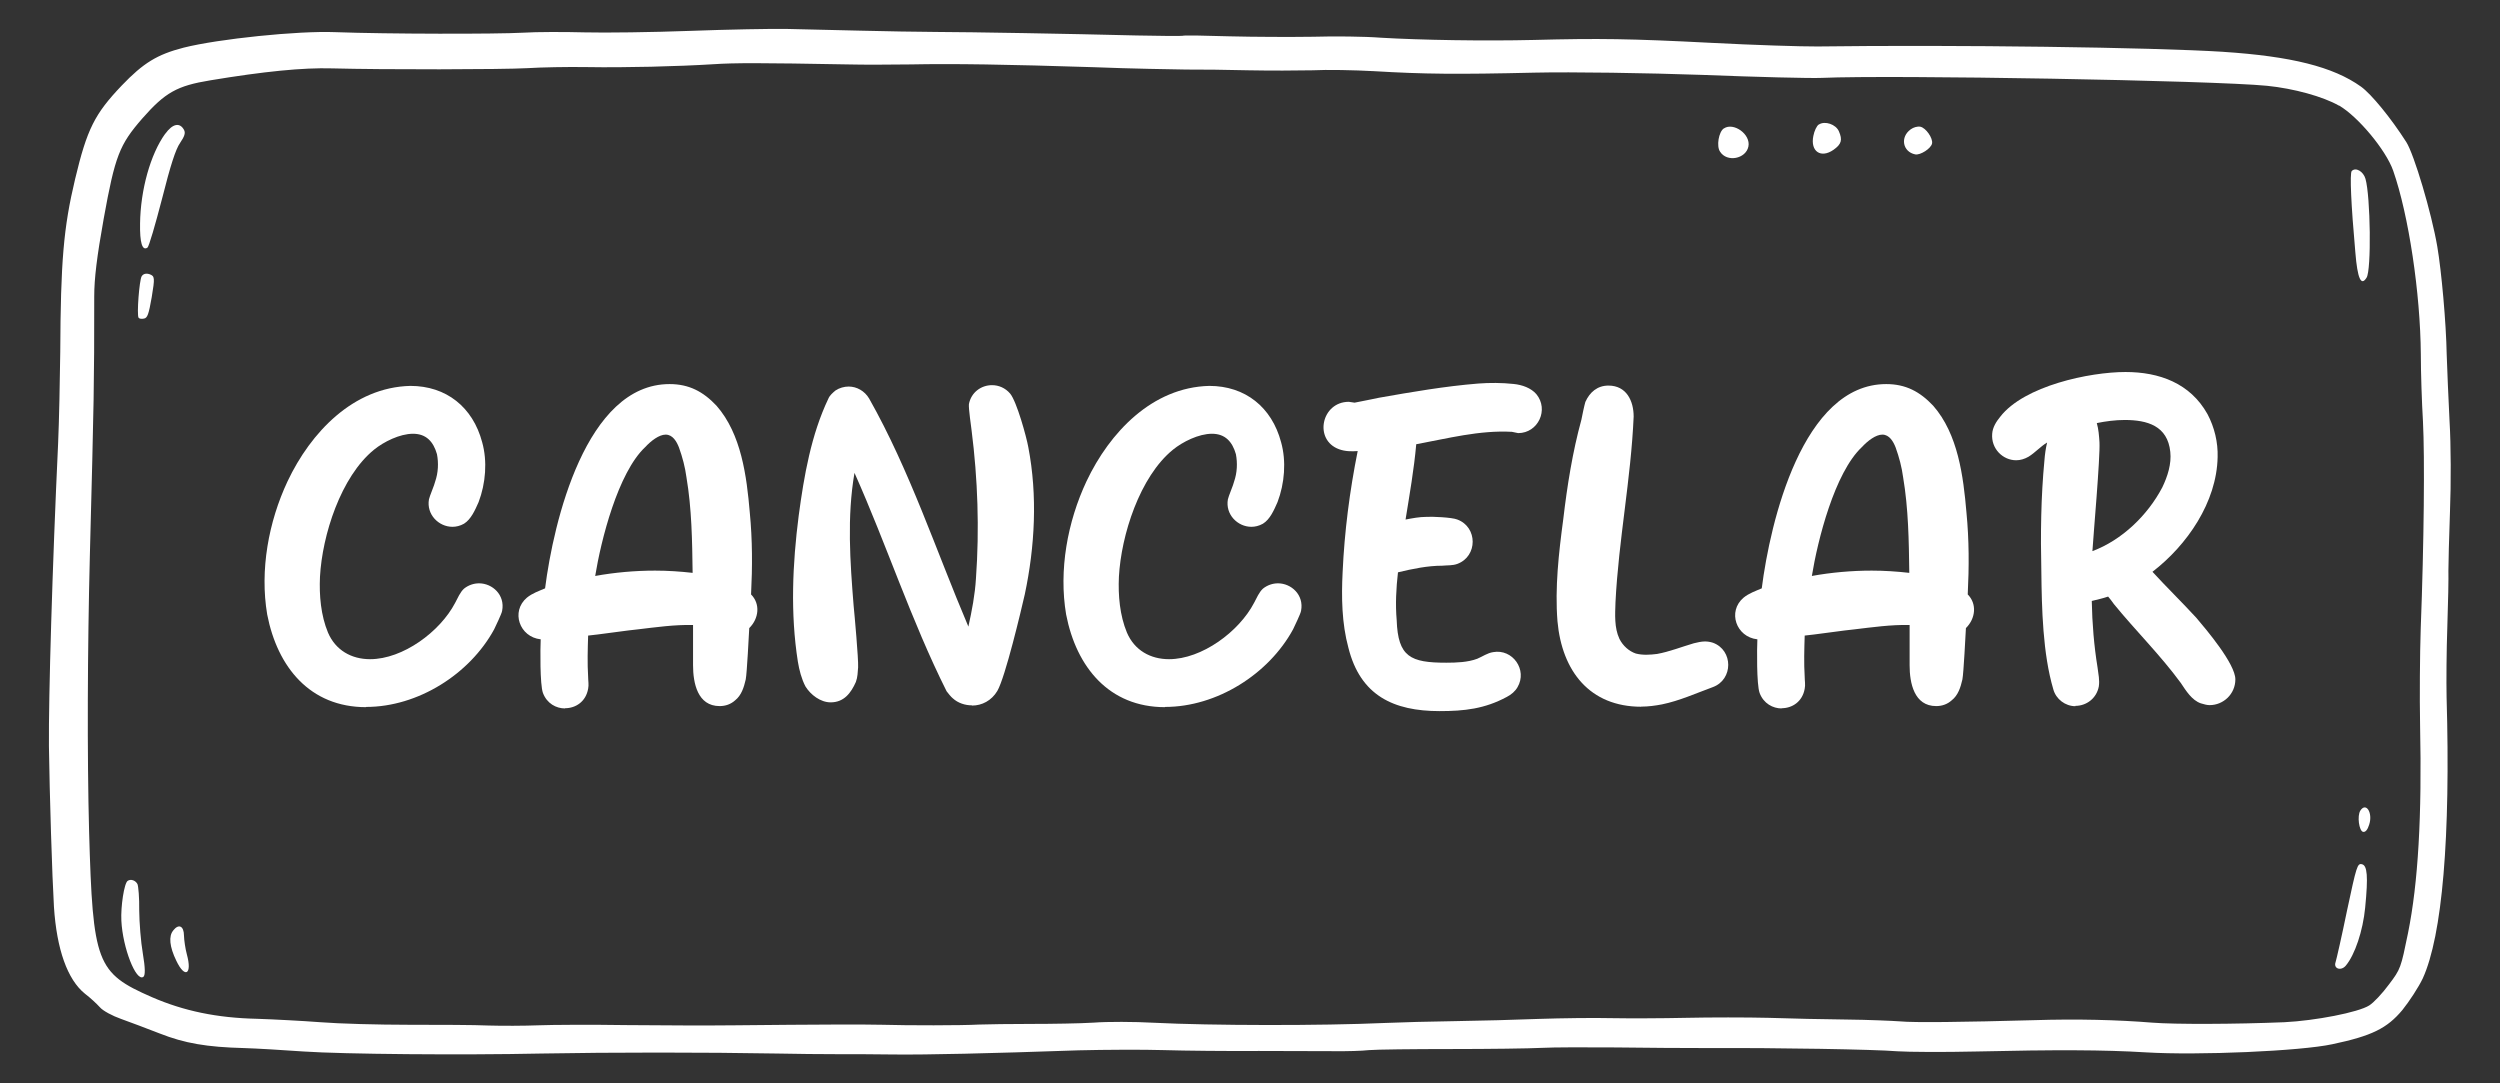
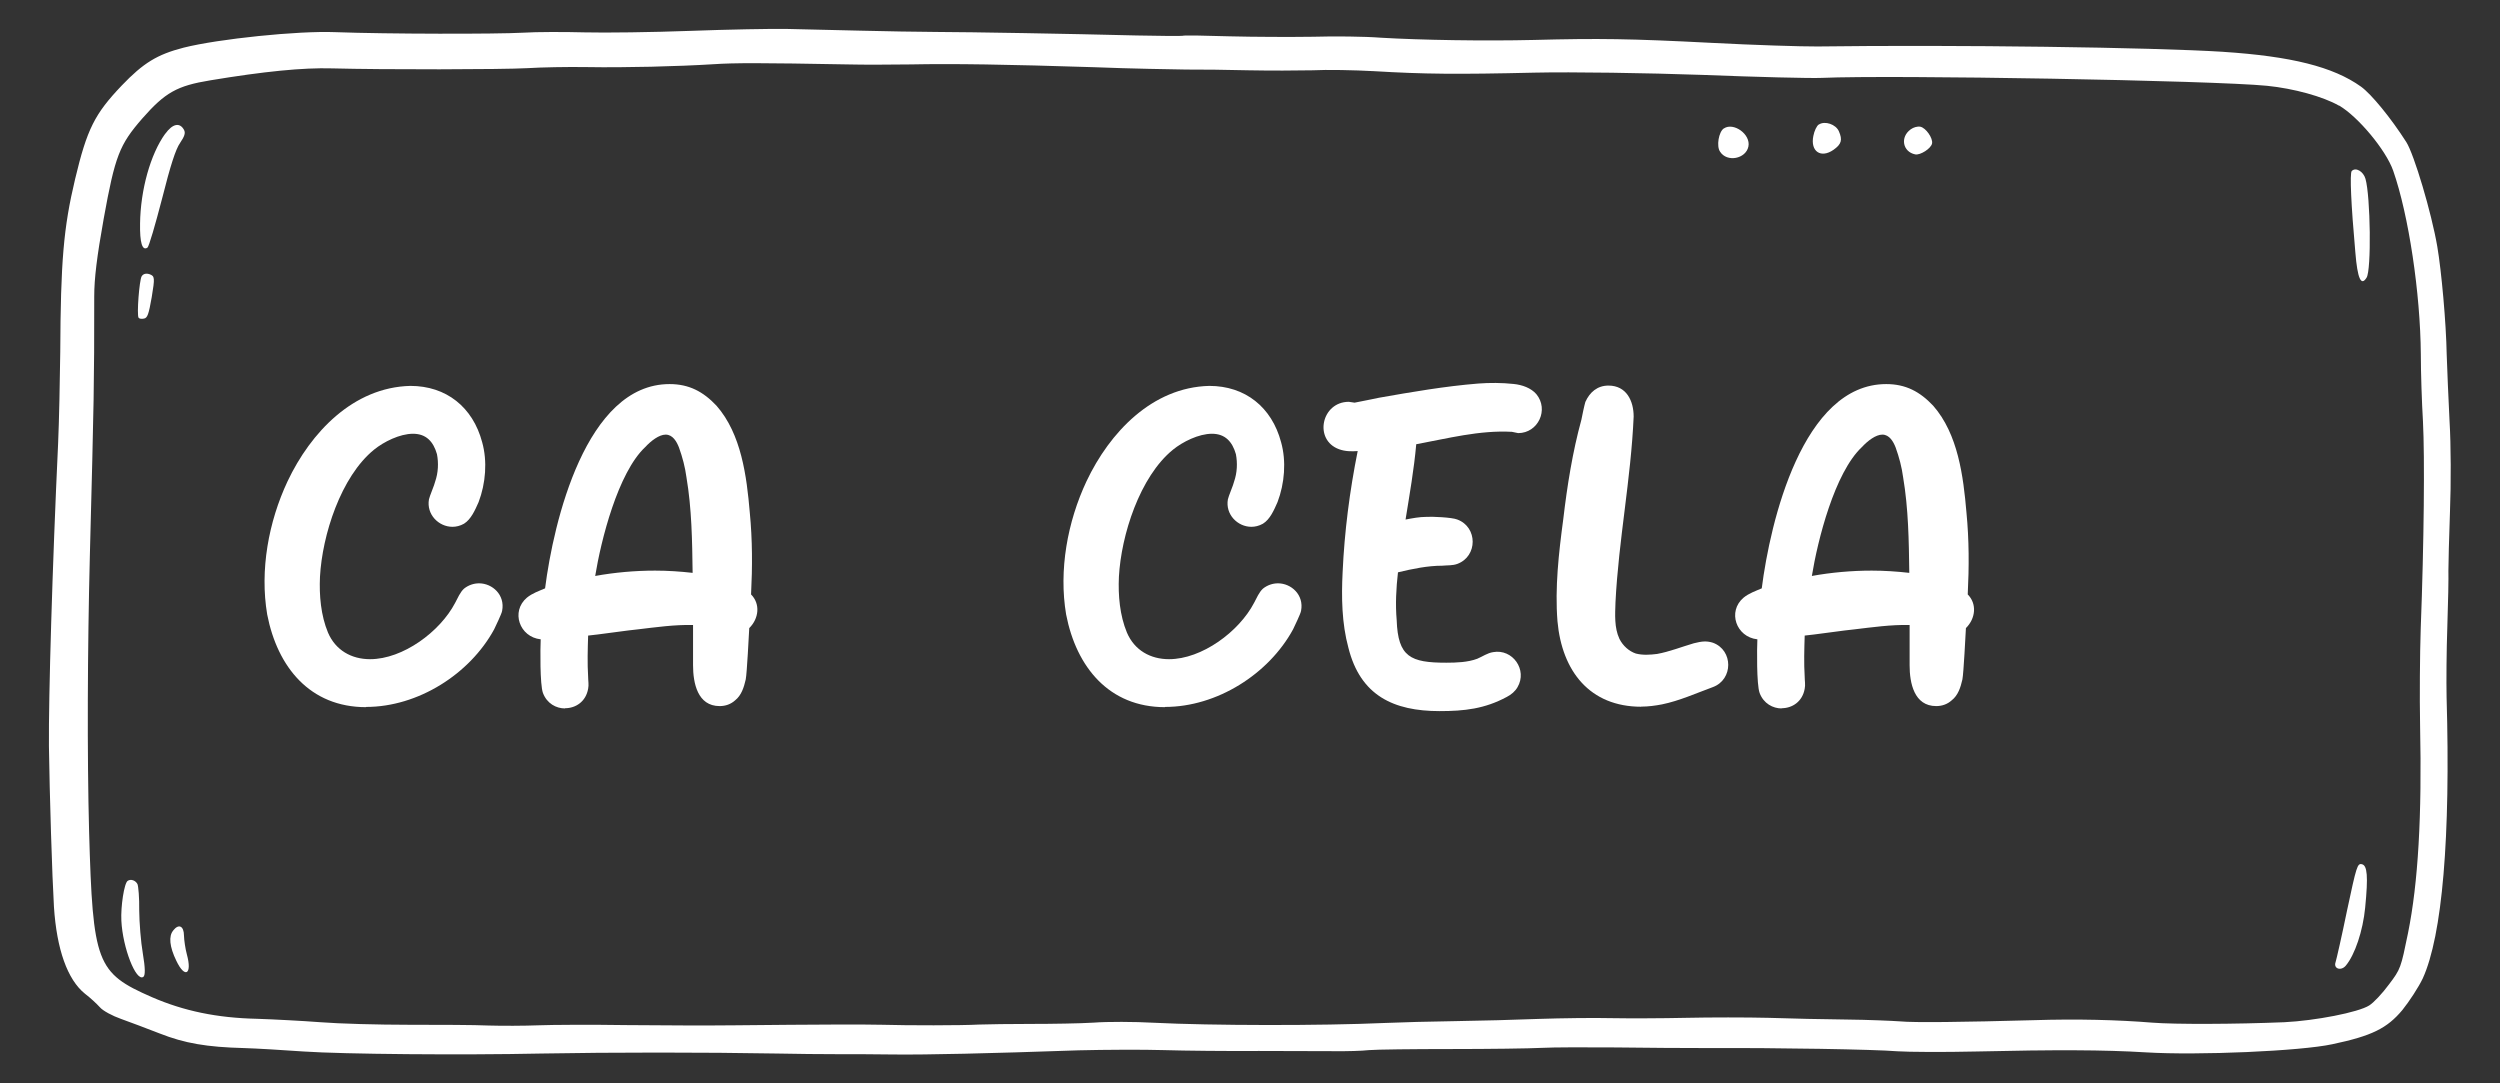
<svg xmlns="http://www.w3.org/2000/svg" id="Layer_1" data-name="Layer 1" version="1.1" viewBox="0 0 234 101.4">
  <rect x="0" y="0" width="234" height="101.4" fill="#333333" stroke="none" />
  <defs>
    <style>
      .cls-1, .cls-2 {
        fill-rule: evenodd;
      }

      .cls-1, .cls-2, .cls-3 {
        stroke-width: 0px;
      }

      .cls-1, .cls-3 {
        fill: #fff;
      }

      .cls-2 {
        display: none;
        fill: #48ac37;
      }
    </style>
  </defs>
  <g>
    <path class="cls-2" d="M213.25,96.79H17.56c-1.24-.35-6.26-1.94-9.43-7.07-2.47-4-2.44-7.94-2.36-9.43.79-19.65,1.57-39.3,2.36-58.94-.03-1.55.1-6.35,3.54-10.61,5.57-6.89,14.66-5.97,15.33-5.89h183.9c1.2.06,6.35.46,10.61,4.72s4.65,9.41,4.72,10.61c1.06,13.84,1.56,28.82,1.18,44.8-.19,8.16-.6,16.03-1.18,23.58-.27.84-1.65,4.88-5.89,7.07-3.07,1.58-5.97,1.33-7.07,1.18Z" />
    <g id="botão">
      <path class="cls-1" d="M208.1,4.85c-6.67-.42-25.16-.67-37.99-.5-1.47.01-5.95-.13-9.95-.34-7.56-.39-10.49-.43-16.62-.27-4.58.11-10.61.01-14.29-.21-1.52-.12-4.38-.15-6.35-.09-1.97.03-5.47.02-7.8-.04-2.34-.07-4.31-.11-4.4-.05-.1.03-2.04.02-4.3-.03-6.36-.16-15.54-.32-18.79-.33-1.61-.01-4.79-.06-7.08-.12-2.27-.05-5.34-.12-6.83-.16-1.46-.03-5.57.05-9.1.18-3.53.13-7.98.19-9.88.14-1.9-.05-4.5-.05-5.76.03-2.5.14-12.67.13-17.58-.05-3.5-.14-10.93.63-14.19,1.45-2.48.64-3.77,1.43-5.8,3.55-2.53,2.66-3.24,4.06-4.36,8.75-1.09,4.58-1.35,7.71-1.39,16.2-.03,2.62-.11,6.47-.2,8.53-.54,11.52-.9,23.82-.86,28.36.06,4.45.3,12.19.47,15.04.26,3.97,1.26,6.8,2.9,8.12.49.37,1.1.94,1.4,1.27.28.33,1.18.81,1.98,1.09.8.29,2.44.9,3.61,1.36,2.33.92,4.41,1.28,7.92,1.37,1.07.03,3.59.18,5.57.32,3.7.25,14.75.35,22.25.19,6.54-.12,15.31-.12,22.05,0,1.75.04,4.22.06,5.5.06,1.27,0,3.77,0,5.5.03,3.13.03,8.57-.09,17.23-.39,2.44-.06,6.02-.08,7.96-.02,1.95.06,5.96.1,8.92.08,2.96,0,6.22.01,7.22.02,1,.01,2.38-.02,3.08-.1.67-.06,4.14-.1,7.69-.1,3.53,0,7.33-.05,8.47-.11,1.12-.06,4.22-.06,6.92-.04,2.69.04,6.7.06,8.93.06,6.13-.03,15.28.12,17.45.3,1.06.07,4.37.09,7.34.02,7.48-.17,11.94-.16,15.91.08,4.89.3,14.5-.12,17.45-.76,3.71-.78,5.13-1.49,6.56-3.2.66-.82,1.52-2.14,1.91-2.96,1.83-4.01,2.61-13.23,2.23-26.34-.03-1.38-.01-4.34.07-6.6.08-2.26.12-4.6.1-5.22,0-.61.06-3.12.15-5.6.1-2.48.09-6.23-.04-8.34-.1-2.1-.23-4.95-.27-6.3-.05-2.95-.49-7.82-.88-10.1-.54-3.17-2.18-8.66-2.9-9.78-1.44-2.26-3.28-4.5-4.24-5.19-2.6-1.86-6.52-2.84-12.92-3.26ZM218.94,9.88c1.77,1.03,4.38,4.16,5.06,6.09,1.45,4.14,2.55,11.48,2.59,17.22,0,1.62.09,4.43.2,6.26.17,3.34.1,11.26-.21,19.38-.08,2.38-.11,6.47-.06,9.05.18,8.51-.18,14.76-1.13,19.46-.67,3.27-.69,3.36-1.78,4.8-.61.83-1.43,1.71-1.85,1.97-1.02.65-5.07,1.43-7.94,1.57-4.64.19-10.23.21-12.38.04-3.18-.26-7.05-.36-11.1-.23-6.6.18-11.19.24-12.51.11-.72-.05-2.96-.15-4.99-.17-2-.02-5.3-.09-7.31-.16-2-.05-5.48-.05-7.72,0-2.24.05-5.38.06-6.99.03-1.61-.04-4.65,0-6.75.07-2.1.08-5.65.18-7.88.21-2.23.03-5.17.11-6.53.17-6.06.27-16.32.25-21.67-.02-1.79-.1-4.34-.11-5.63-.01-1.29.08-3.92.12-5.83.12-1.91,0-4.12.03-4.91.06-1.59.09-6.66.09-9.02.02-1.49-.04-6.21-.03-13.85.05-2.36.03-6.93.01-10.16-.02-3.22-.05-6.92-.03-8.21.02-1.28.05-3.39.06-4.66.02-1.26-.06-4.61-.07-7.46-.07-2.82,0-6.54-.1-8.28-.24-1.71-.13-4.4-.27-5.93-.32-3.73-.08-6.85-.73-9.84-2.03-5.19-2.27-5.52-3.17-5.87-15.47-.19-7.12-.15-17.18.07-25.83.39-15.03.41-15.84.41-24.29,0-1.67.25-3.72.89-7.29,1.06-5.86,1.47-6.9,3.6-9.35,2.15-2.45,3.26-3.07,6.37-3.58,5-.83,8.67-1.2,11.4-1.12,4.8.13,15.95.11,18.28-.02,1.27-.08,3.77-.13,5.58-.1,3.59.06,8.49-.06,11.86-.27,1.96-.13,4.36-.13,12.56.02,1.49.04,4.14.02,5.88,0,4.01-.08,8.97,0,17.14.26,3.5.14,7.38.2,8.65.22,1.25-.01,3.87.02,5.81.07,1.95.04,4.65.03,6,0,1.34-.07,3.92-.02,5.74.08,4.69.28,7.8.31,15.03.14,3.52-.08,10.58.03,15.71.21,5.1.2,10.15.33,11.21.28,6.55-.29,36.62.24,41.66.74,2.5.25,5.25,1.01,6.72,1.85Z" />
      <path class="cls-1" d="M220.12,16.01c-.19.21-.06,3.15.34,7.61.2,2.47.54,3.2,1.05,2.37.46-.69.37-7.59-.1-9.25-.2-.7-.92-1.12-1.29-.73Z" />
      <path class="cls-1" d="M178.84,12.11c-1.01.72-.75,2.1.42,2.34.47.1,1.49-.55,1.58-1.02.1-.49-.58-1.47-1.1-1.57-.26-.05-.65.06-.91.25Z" />
      <path class="cls-1" d="M170.24,11.65c-.2.13-.42.6-.51,1.07-.3,1.46.71,2.13,1.89,1.3.75-.53.85-.93.5-1.73-.28-.65-1.31-1.01-1.88-.63Z" />
      <path class="cls-1" d="M161.35,12.02c-.48.32-.71,1.67-.35,2.18.65,1.02,2.41.67,2.65-.48s-1.39-2.3-2.29-1.7Z" />
      <path class="cls-1" d="M15.46,12.52c-1.38,1.92-2.31,5.25-2.35,8.41-.03,1.78.2,2.57.69,2.25.14-.09.73-2.13,1.36-4.55.8-3.17,1.28-4.66,1.7-5.26.42-.62.51-.92.37-1.2-.39-.74-1.07-.61-1.76.35Z" />
      <path class="cls-1" d="M13.26,25.86c-.22.37-.47,3.6-.29,3.88.06.09.27.13.5.08.33-.05.45-.4.73-2,.3-1.82.29-1.97-.19-2.15-.32-.11-.6-.05-.75.19Z" />
-       <path class="cls-1" d="M220.93,75.87c-.32.5-.12,1.91.25,1.99.23.05.43-.2.58-.69.35-1.1-.3-2.12-.83-1.3Z" />
      <path class="cls-1" d="M219.69,85.19c-.5,2.44-1,4.62-1.08,4.87-.22.61.51.86.96.32.85-1.02,1.6-3.25,1.81-5.43.29-2.95.2-3.95-.31-4.06-.42-.09-.5.17-1.38,4.3Z" />
      <path class="cls-1" d="M11.96,82.44c-.34.2-.67,2.43-.6,3.75.13,2.55,1.37,5.7,2.05,5.25.2-.13.19-.82-.04-2.19-.19-1.09-.33-2.91-.34-4.06.02-1.15-.08-2.24-.16-2.43-.17-.35-.63-.52-.92-.31Z" />
      <path class="cls-1" d="M16.22,87.09c-.45.52-.36,1.52.29,2.85.8,1.68,1.5,1.27.98-.61-.14-.52-.26-1.33-.27-1.77-.01-.88-.48-1.13-1-.48Z" />
    </g>
  </g>
  <g>
    <path class="cls-3" d="M34.26,66.19c-5.23,0-8.29-3.73-9.25-8.67-.7-4.15.12-8.67,1.91-12.48,2.16-4.56,6.14-8.79,11.49-8.92,3.36,0,5.85,1.99,6.72,5.27.5,1.78.33,3.86-.33,5.6-.33.75-.71,1.62-1.37,2.03-.37.21-.75.29-1.08.29-1.29,0-2.45-1.16-2.2-2.57.04-.25.54-1.41.58-1.66.29-.83.33-1.74.17-2.57-.33-1.16-1-1.91-2.24-1.91s-2.74.75-3.65,1.49c-3.11,2.53-4.85,8-5.06,11.9-.08,1.74.08,3.61.75,5.22.71,1.66,2.2,2.49,3.94,2.49,3.07,0,6.55-2.57,7.96-5.27.25-.46.46-.99.83-1.33.41-.33.91-.5,1.41-.5,1.24,0,2.45,1.08,2.16,2.57-.04.29-.62,1.45-.75,1.74-2.28,4.19-7.13,7.26-11.98,7.26Z" />
    <path class="cls-3" d="M52.89,66.31c-.83,0-1.7-.46-2.07-1.45-.29-.79-.25-4.19-.21-5.02-1.99-.21-2.82-2.61-1.29-3.9.5-.41,1.12-.62,1.7-.87.79-6.22,3.82-19.12,11.65-19.12,1.82,0,3.15.7,4.4,2.03,2.32,2.65,2.82,6.59,3.11,9.99.25,2.57.25,5.1.12,7.67.87.87.75,2.24-.17,3.15-.04.66-.21,4.19-.33,4.81-.17.75-.41,1.49-.99,1.95-.41.37-.91.54-1.45.54-2.07,0-2.49-2.16-2.49-3.82v-3.77c-1.74-.04-3.48.21-5.18.41-.58.04-4.06.54-4.64.58-.04,1.29-.08,2.57,0,3.86,0,.37.08.75,0,1.12-.21,1.2-1.16,1.82-2.16,1.82ZM55.71,53.91c1.82-.33,3.73-.5,5.6-.5,1.2,0,2.36.08,3.52.21-.04-2.99-.08-6.01-.58-8.96-.12-.91-.37-1.87-.7-2.78-.21-.54-.58-1.2-1.24-1.2-.62,0-1.37.58-1.91,1.16-2.57,2.41-4.15,8.75-4.69,12.07Z" />
-     <path class="cls-3" d="M90.96,66.02c-.62,0-1.29-.21-1.78-.66-.12-.08-.5-.54-.58-.66-3.32-6.63-5.6-13.68-8.62-20.44-.71,4.11-.41,8.33-.08,12.44.08.79.46,4.98.42,5.76-.04.46-.04.91-.21,1.37-.46,1.04-1.12,1.91-2.36,1.91-.95,0-1.87-.7-2.36-1.49-.37-.71-.58-1.53-.71-2.32-.71-4.52-.5-9.16.08-13.68.5-3.73,1.16-7.55,2.78-10.95.12-.29.41-.54.66-.75.37-.25.83-.37,1.24-.37.75,0,1.49.41,1.91,1.12,3.82,6.76,6.26,14.22,9.29,21.35.33-1.49.62-2.99.71-4.52.33-4.6.17-9.29-.41-13.85-.04-.37-.29-2.03-.25-2.45.21-1.12,1.16-1.78,2.16-1.78.62,0,1.24.25,1.7.79.62.75,1.53,4.06,1.7,5.02.87,4.52.62,9.29-.33,13.77-.33,1.45-1.82,7.75-2.57,9.04-.54.91-1.45,1.37-2.36,1.37Z" />
    <path class="cls-3" d="M109.04,66.19c-5.22,0-8.29-3.73-9.25-8.67-.7-4.15.12-8.67,1.91-12.48,2.16-4.56,6.14-8.79,11.49-8.92,3.36,0,5.85,1.99,6.72,5.27.5,1.78.33,3.86-.33,5.6-.33.75-.7,1.62-1.37,2.03-.37.21-.75.29-1.08.29-1.29,0-2.45-1.16-2.2-2.57.04-.25.54-1.41.58-1.66.29-.83.33-1.74.17-2.57-.33-1.16-1-1.91-2.24-1.91s-2.74.75-3.65,1.49c-3.11,2.53-4.85,8-5.06,11.9-.08,1.74.08,3.61.75,5.22.71,1.66,2.2,2.49,3.94,2.49,3.07,0,6.55-2.57,7.96-5.27.25-.46.46-.99.83-1.33.41-.33.91-.5,1.41-.5,1.24,0,2.45,1.08,2.16,2.57-.04.29-.62,1.45-.75,1.74-2.28,4.19-7.13,7.26-11.98,7.26Z" />
    <path class="cls-3" d="M134.75,66.56c-4.31,0-7.42-1.45-8.54-5.93-.62-2.28-.66-4.73-.54-7.09.17-3.77.66-7.59,1.41-11.32-.58.04-1.16.04-1.74-.17-2.4-.87-1.66-4.44.91-4.44.08,0,.46.08.54.08.29-.04,1.99-.41,2.28-.46,3.07-.54,6.18-1.08,9.29-1.33,1.08-.08,2.2-.08,3.32.04.79.08,1.62.37,2.12.95,1.2,1.45.17,3.65-1.7,3.65-.08,0-.5-.12-.58-.12-3.03-.17-6.01.62-8.96,1.16-.21,2.36-.62,4.69-1,7.05.62-.12,1.29-.25,1.95-.25.46-.04,2.41.04,2.9.25,1.91.71,1.91,3.44,0,4.15-.46.17-.91.12-1.41.17-1.37,0-2.78.29-4.15.62-.17,1.49-.25,2.99-.12,4.48.12,3.44,1.29,3.98,4.64,3.98.95,0,2.03-.04,2.9-.37.5-.21.95-.54,1.49-.62,1.82-.33,3.23,1.66,2.28,3.28-.21.37-.58.7-1,.91-2.07,1.12-3.98,1.33-6.3,1.33Z" />
    <path class="cls-3" d="M153.62,66.15c-4.81,0-7.42-3.32-7.84-8-.25-3.15.12-6.39.54-9.54.37-3.15.87-6.3,1.7-9.33.04-.25.29-1.41.37-1.66.41-.91,1.12-1.53,2.16-1.53,1.7,0,2.36,1.45,2.36,2.9-.25,5.81-1.41,11.57-1.7,17.37-.04,1.16-.12,2.4.37,3.44.33.66.91,1.16,1.53,1.37.66.17,1.33.12,1.99.04,1.16-.21,2.28-.66,3.44-1,.33-.08.71-.17,1.04-.17.25,0,.5.04.75.12,1.91.7,1.91,3.44,0,4.15-1.58.58-3.15,1.29-4.77,1.62-.62.12-1.29.21-1.95.21Z" />
    <path class="cls-3" d="M166.77,66.31c-.83,0-1.7-.46-2.07-1.45-.29-.79-.25-4.19-.21-5.02-1.99-.21-2.82-2.61-1.29-3.9.5-.41,1.12-.62,1.7-.87.79-6.22,3.82-19.12,11.65-19.12,1.82,0,3.15.7,4.4,2.03,2.32,2.65,2.82,6.59,3.11,9.99.25,2.57.25,5.1.12,7.67.87.87.75,2.24-.17,3.15-.04.66-.21,4.19-.33,4.81-.17.75-.41,1.49-1,1.95-.41.37-.91.54-1.45.54-2.07,0-2.49-2.16-2.49-3.82v-3.77c-1.74-.04-3.48.21-5.18.41-.58.04-4.06.54-4.64.58-.04,1.29-.08,2.57,0,3.86,0,.37.08.75,0,1.12-.21,1.2-1.16,1.82-2.16,1.82ZM169.59,53.91c1.82-.33,3.73-.5,5.6-.5,1.2,0,2.36.08,3.52.21-.04-2.99-.08-6.01-.58-8.96-.12-.91-.37-1.87-.7-2.78-.21-.54-.58-1.2-1.24-1.2-.62,0-1.37.58-1.91,1.16-2.57,2.41-4.15,8.75-4.69,12.07Z" />
-     <path class="cls-3" d="M194.26,66.1c-.95,0-1.82-.66-2.07-1.58-.99-3.36-1.08-7.55-1.12-11.03-.08-3.48-.04-6.97.29-10.41.04-.54.12-1.12.25-1.66-.62.37-1.12.95-1.74,1.33-.37.21-.75.33-1.16.33-1.24,0-2.36-1.08-2.24-2.49.04-.58.37-1.12.75-1.58,2.24-2.9,8.38-4.19,11.73-4.19,3.15,0,6.05,1.04,7.67,3.94.66,1.24.99,2.65.95,4.02-.08,4.23-2.86,8.25-6.1,10.74,1.33,1.45,2.78,2.86,4.11,4.31.95,1.12,3.65,4.31,3.65,5.76,0,1.37-1.12,2.41-2.41,2.41-.25,0-.54-.08-.83-.17-.83-.29-1.37-1.16-1.87-1.91-1.91-2.61-4.23-4.89-6.26-7.38-.17-.25-.37-.5-.54-.7-.5.17-1.04.29-1.53.41.04,2.11.21,4.19.54,6.22.08.62.21,1.2.12,1.78-.21,1.12-1.16,1.82-2.2,1.82ZM195.84,51.59c2.78-1.04,5.18-3.36,6.55-5.97.5-1.04.87-2.2.75-3.32-.25-2.45-2.16-2.99-4.27-2.99-.87,0-1.78.12-2.61.29.17.58.21,1.2.25,1.78.08,1.41-.58,8.83-.66,10.2Z" />
  </g>
</svg>